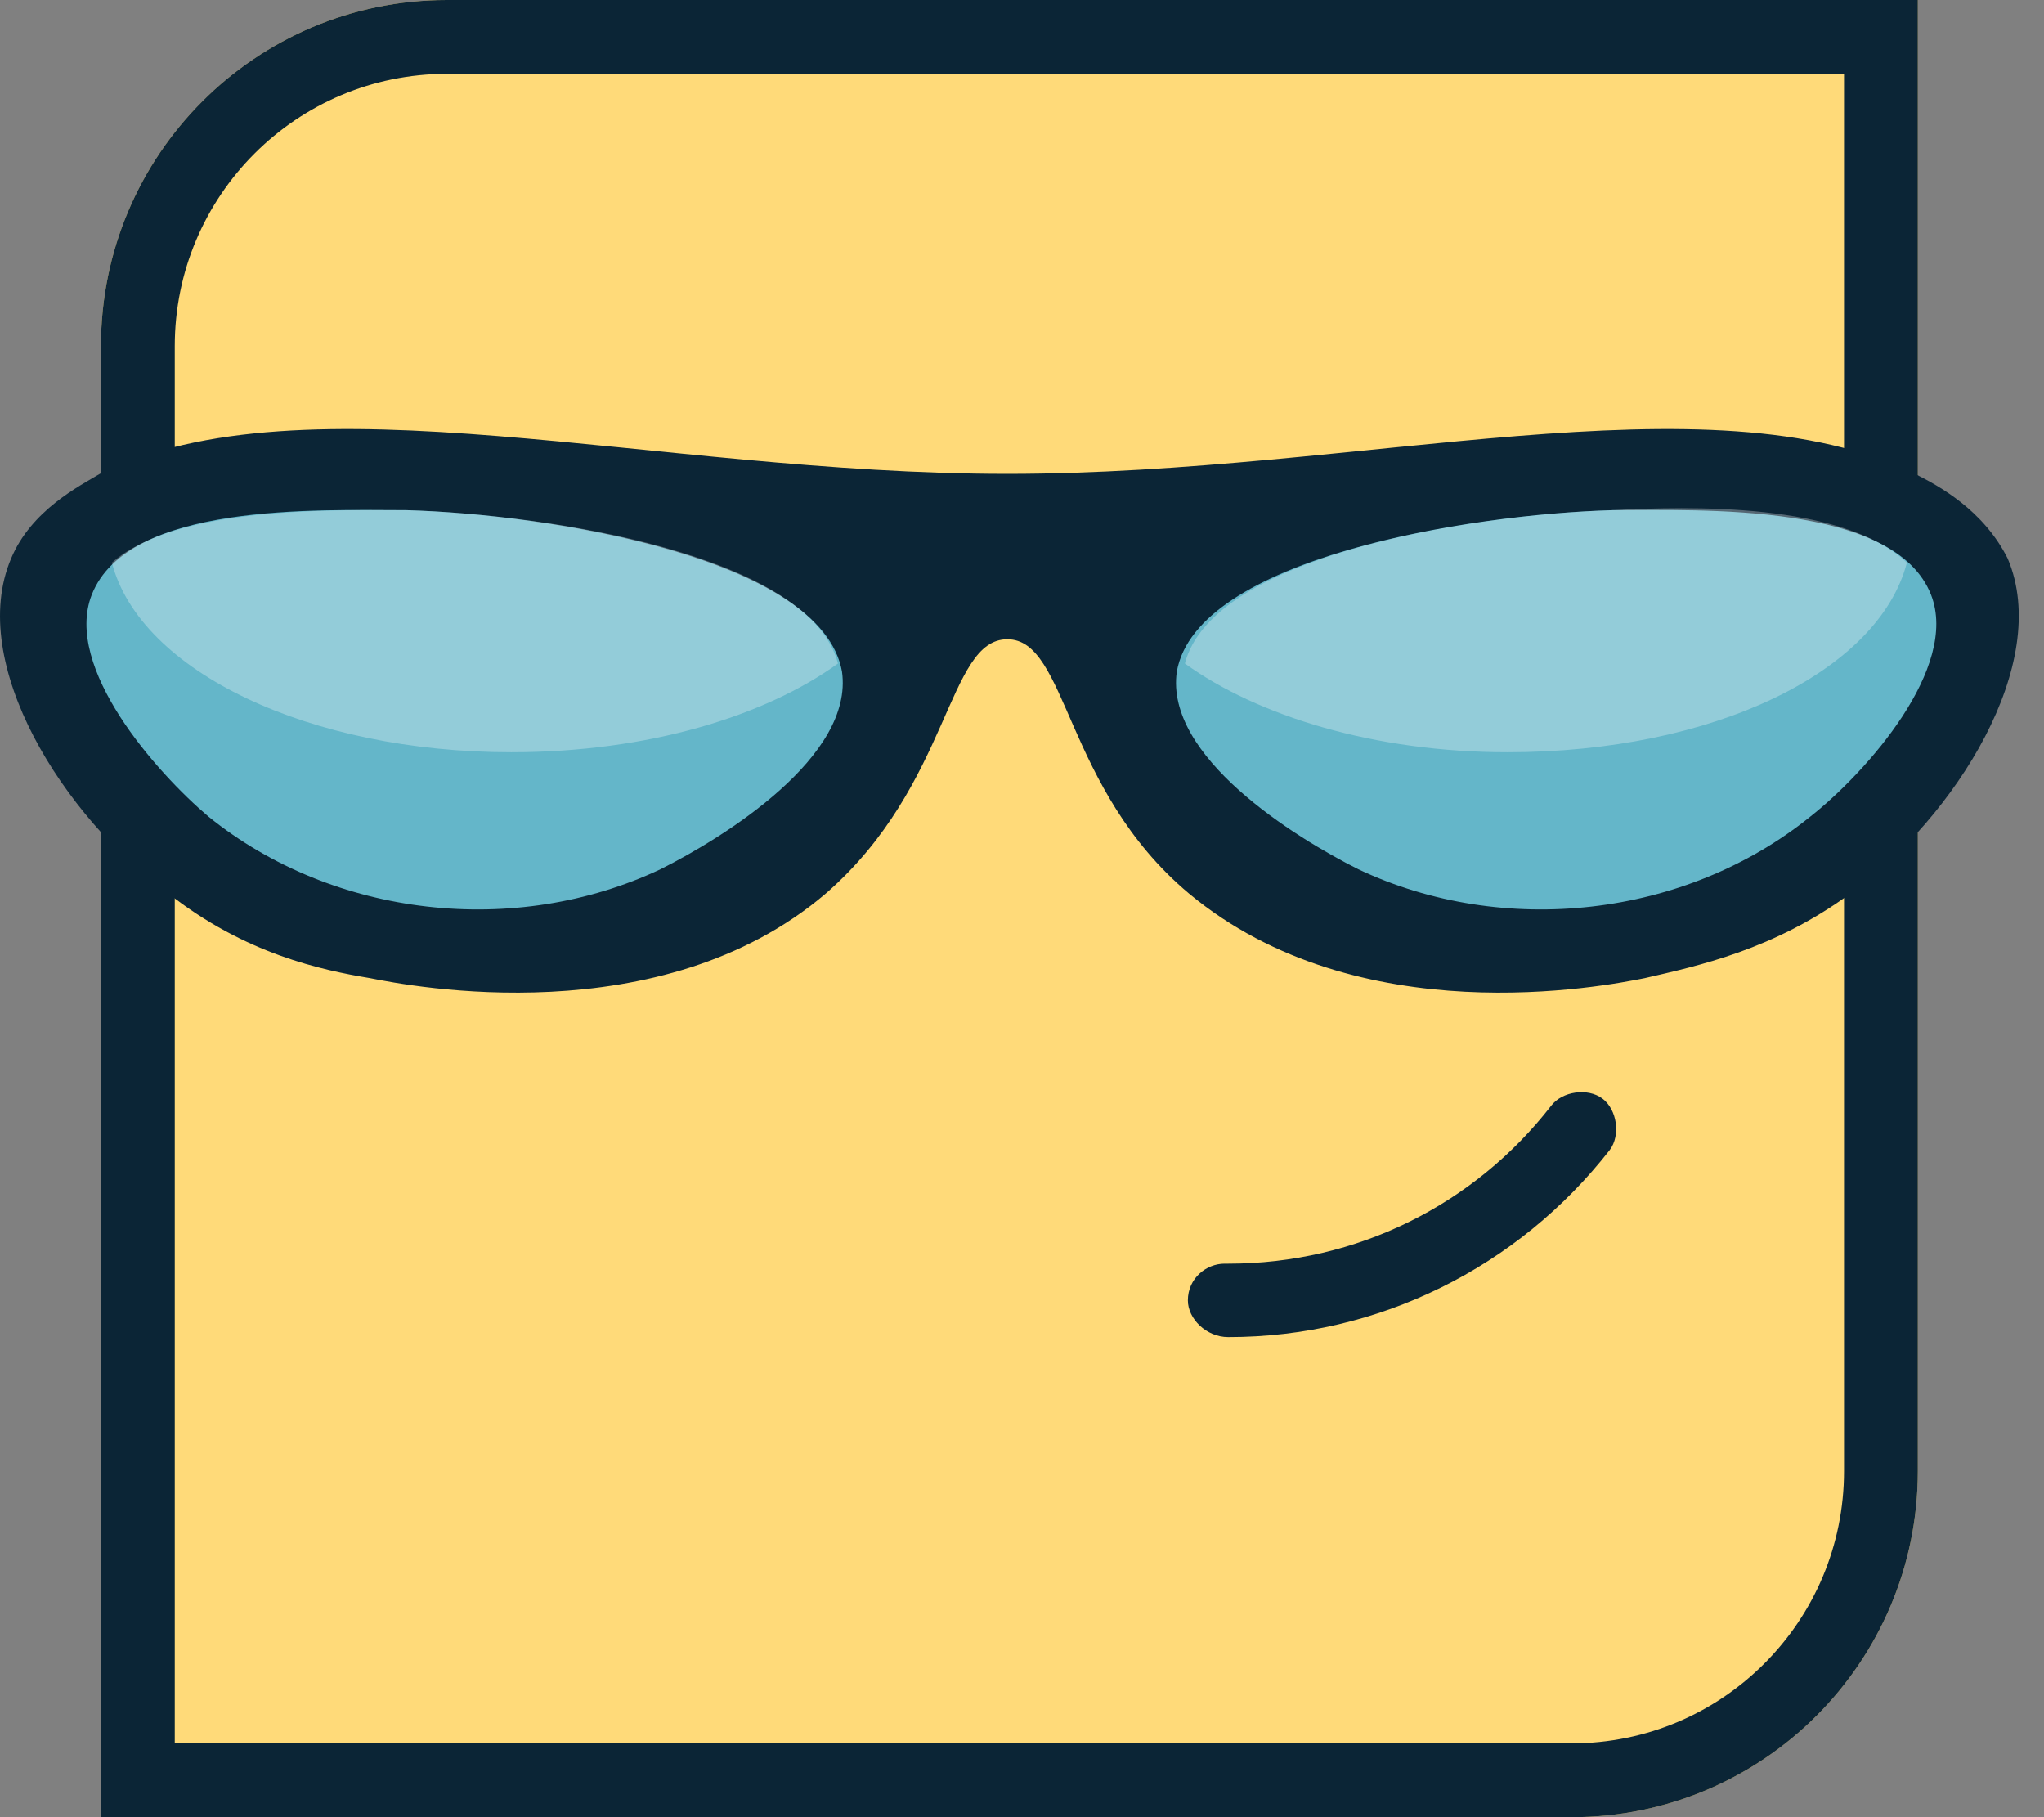
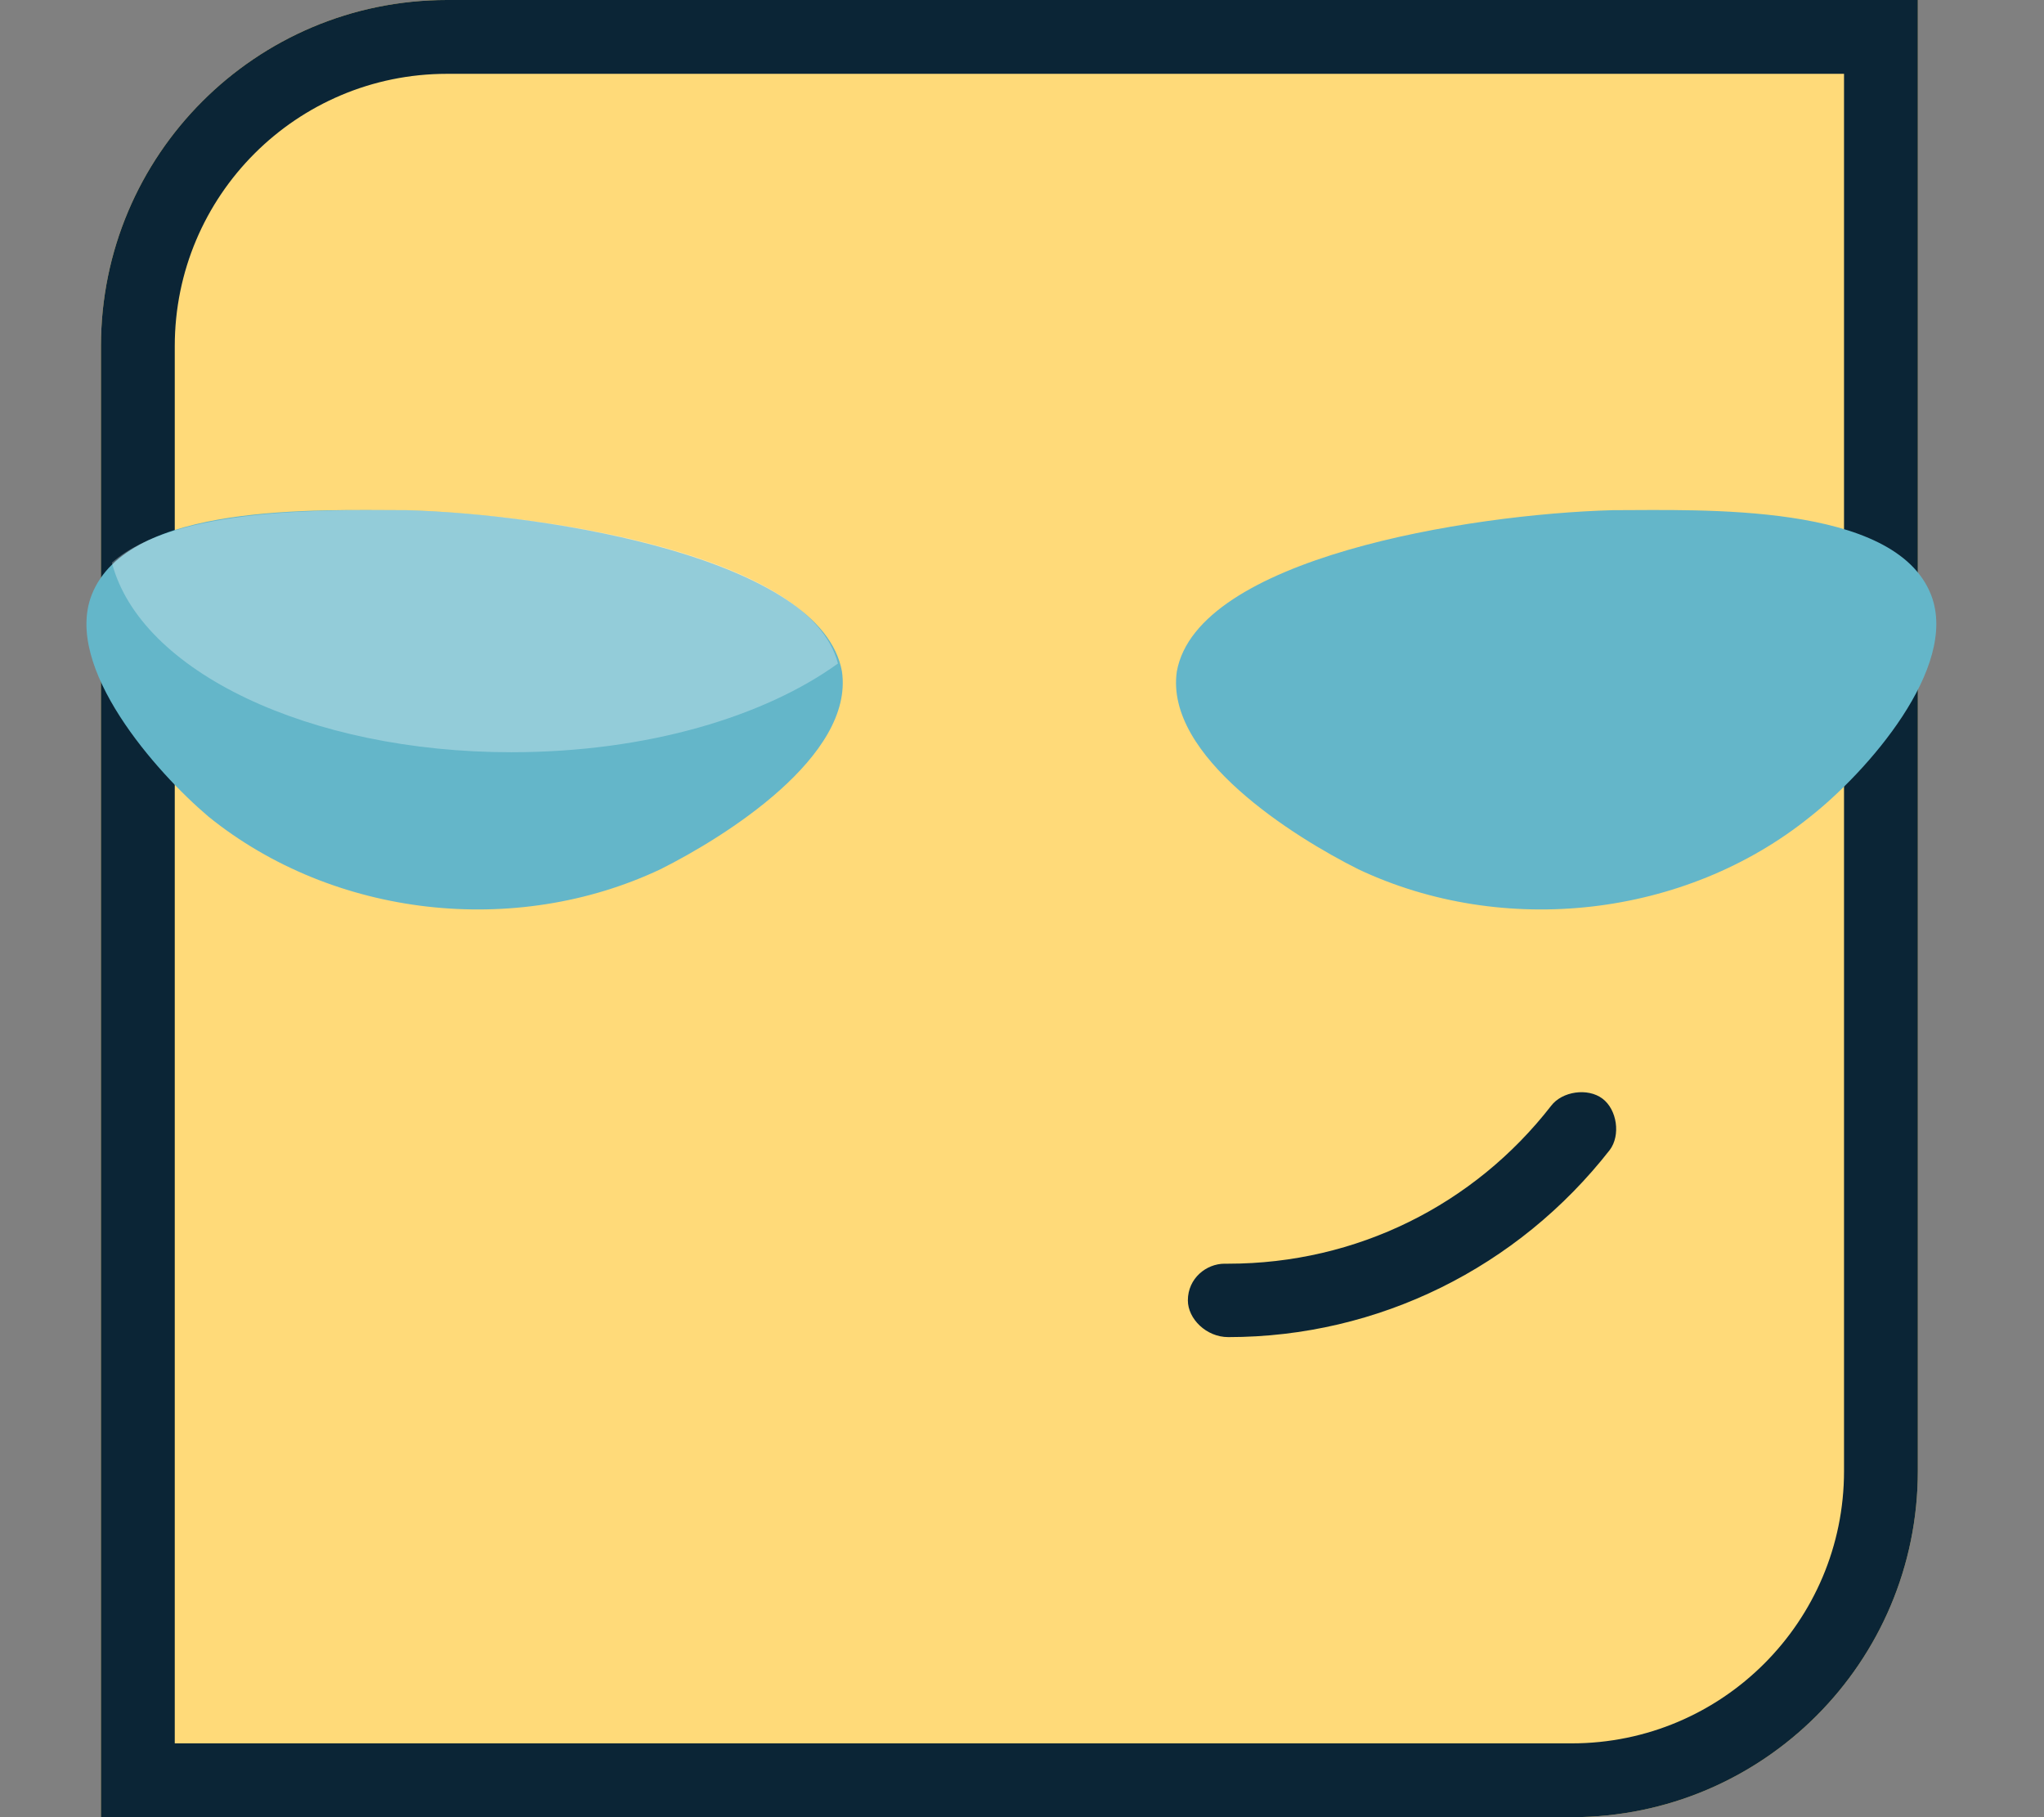
<svg xmlns="http://www.w3.org/2000/svg" width="54" height="48" viewBox="0 0 54 48" fill="none">
  <rect x="0" y="0" width="54" height="48" fill="#808080" stroke="none" />
  <path d="M2.667 9.143C2.667 4.093 6.76 0 11.81 0H50.667V38.857C50.667 43.907 46.573 48 41.524 48H2.667V9.143Z" fill="#FFDA79" />
  <path fill-rule="evenodd" clip-rule="evenodd" d="M48.717 1.95H11.81C7.837 1.95 4.617 5.17 4.617 9.143V46.05H41.524C45.496 46.05 48.717 42.83 48.717 38.857V1.95ZM11.81 0C6.76 0 2.667 4.093 2.667 9.143V48H41.524C46.573 48 50.667 43.907 50.667 38.857V0H11.81Z" fill="#0B2536" />
  <path d="M32.449 35.319C31.867 35.319 31.382 34.834 31.382 34.349C31.382 33.768 31.867 33.38 32.352 33.38C32.352 33.38 32.352 33.38 32.449 33.38C35.841 33.38 38.942 31.829 40.977 29.212C41.268 28.825 41.947 28.728 42.334 29.019C42.722 29.309 42.819 29.988 42.528 30.376C40.105 33.477 36.422 35.319 32.449 35.319Z" fill="#0B2536" />
-   <path d="M0.292 14.755C0.825 13.476 2.103 12.837 2.636 12.517C8.071 9.853 17.236 12.517 26.613 12.517C35.991 12.517 45.156 9.853 50.591 12.517C51.23 12.837 52.402 13.476 53.042 14.755C54.214 17.526 51.656 21.575 48.886 23.6C46.861 25.092 44.836 25.518 43.451 25.838C42.385 26.051 35.885 27.33 31.409 23.6C28.105 20.829 28.212 16.886 26.613 16.886C25.015 16.886 25.122 20.723 21.818 23.6C17.449 27.33 10.842 26.051 9.776 25.838C8.497 25.625 6.473 25.198 4.448 23.6C1.677 21.575 -0.88 17.526 0.292 14.755Z" fill="#0B2536" />
  <path d="M2.422 15.714C3.382 13.263 8.39 13.476 10.735 13.476C14.571 13.583 21.711 14.755 22.244 17.739C22.563 19.977 19.153 22.108 17.448 22.961C13.612 24.772 8.816 24.239 5.513 21.575C4.127 20.403 1.676 17.632 2.422 15.714Z" fill="#64B6C9" />
  <g opacity="0.55">
    <path opacity="0.55" d="M22.138 17.526C21.392 14.649 14.465 13.583 10.735 13.476C8.711 13.476 4.661 13.37 2.956 14.862C3.702 17.739 8.178 19.87 13.506 19.87C17.129 19.87 20.22 18.911 22.138 17.526Z" fill="white" />
  </g>
  <path d="M51.017 15.714C50.058 13.263 44.943 13.476 42.599 13.476C38.762 13.583 31.622 14.755 31.09 17.739C30.77 19.977 34.18 22.108 35.885 22.961C39.721 24.772 44.517 24.239 47.82 21.575C49.312 20.403 51.763 17.632 51.017 15.714Z" fill="#64B6C9" />
  <g opacity="0.55">
-     <path opacity="0.55" d="M31.303 17.526C32.049 14.648 38.975 13.583 42.599 13.476C44.623 13.37 48.673 13.263 50.378 14.861C49.632 17.739 45.263 19.87 39.828 19.87C36.311 19.87 33.221 18.911 31.303 17.526Z" fill="white" />
-   </g>
+     </g>
</svg>